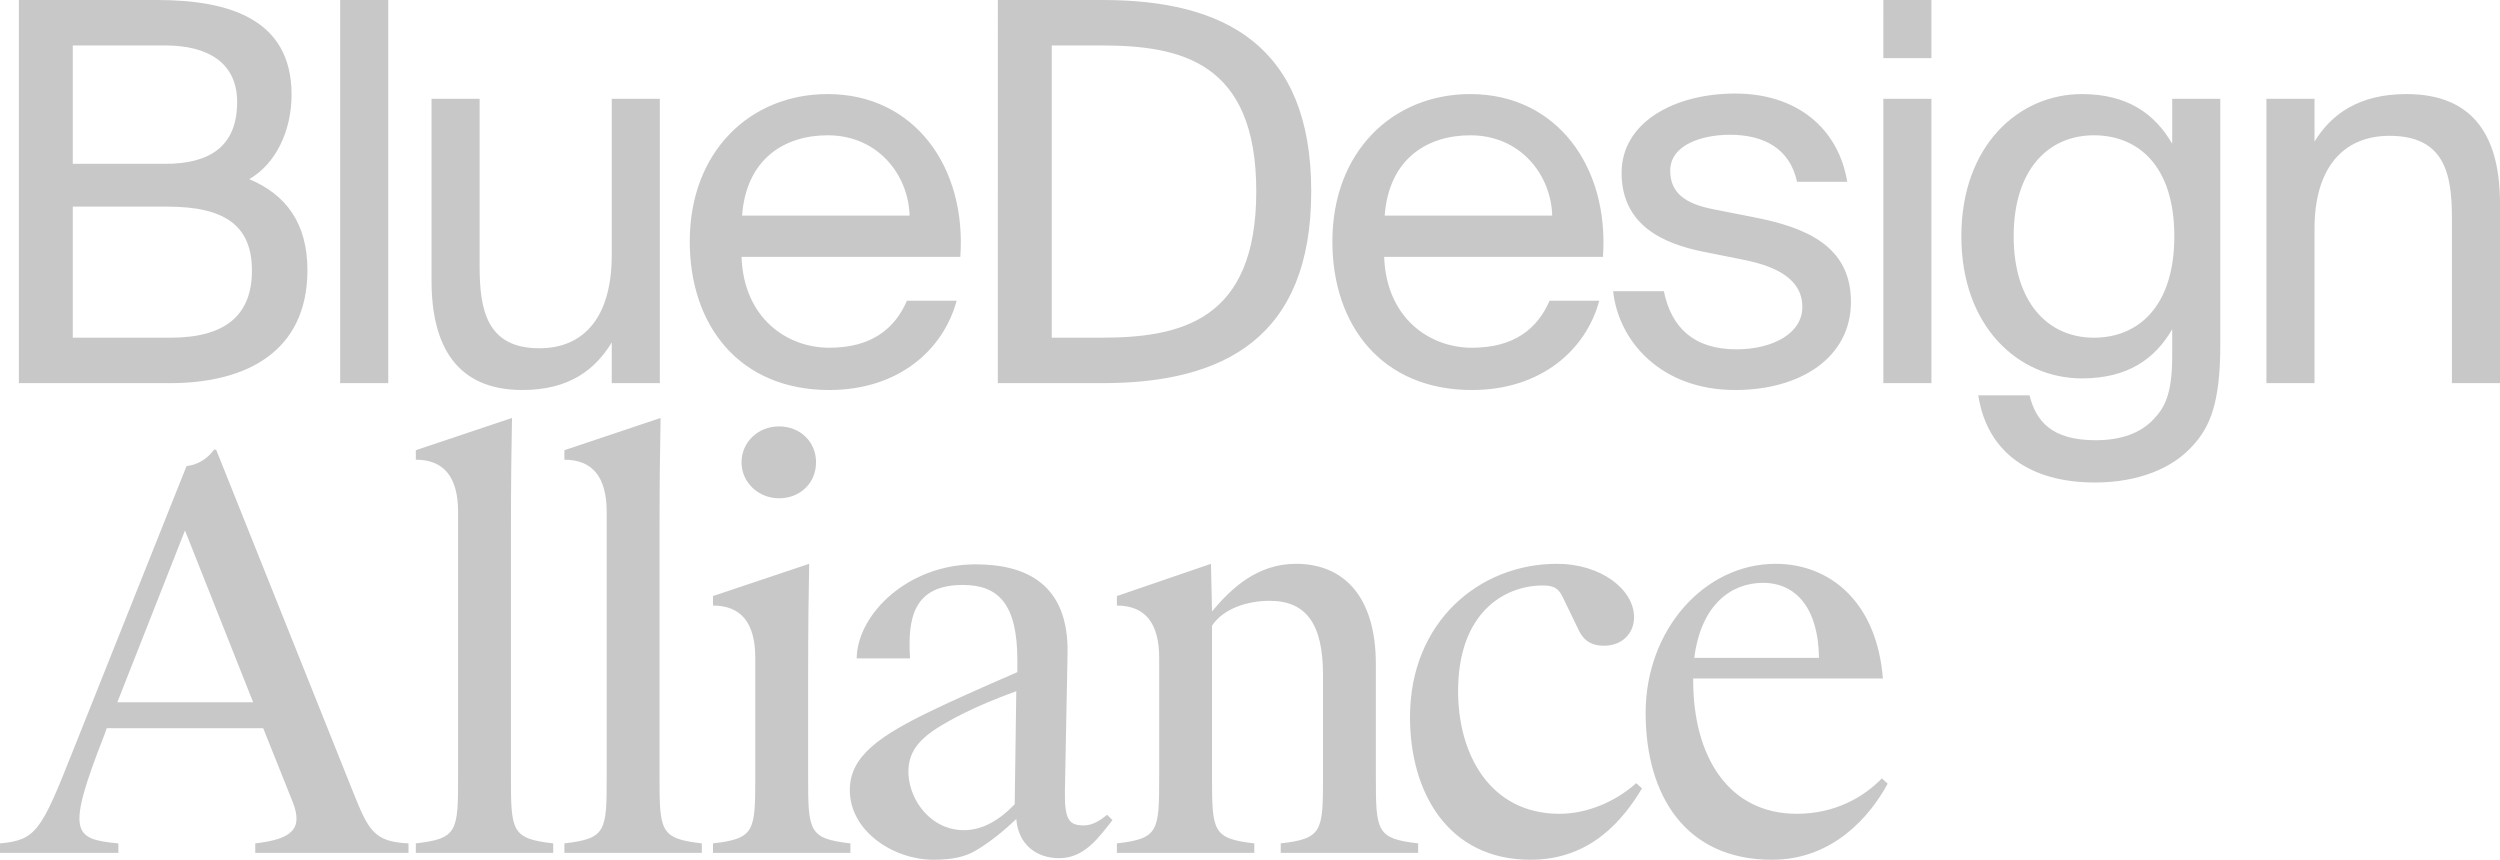
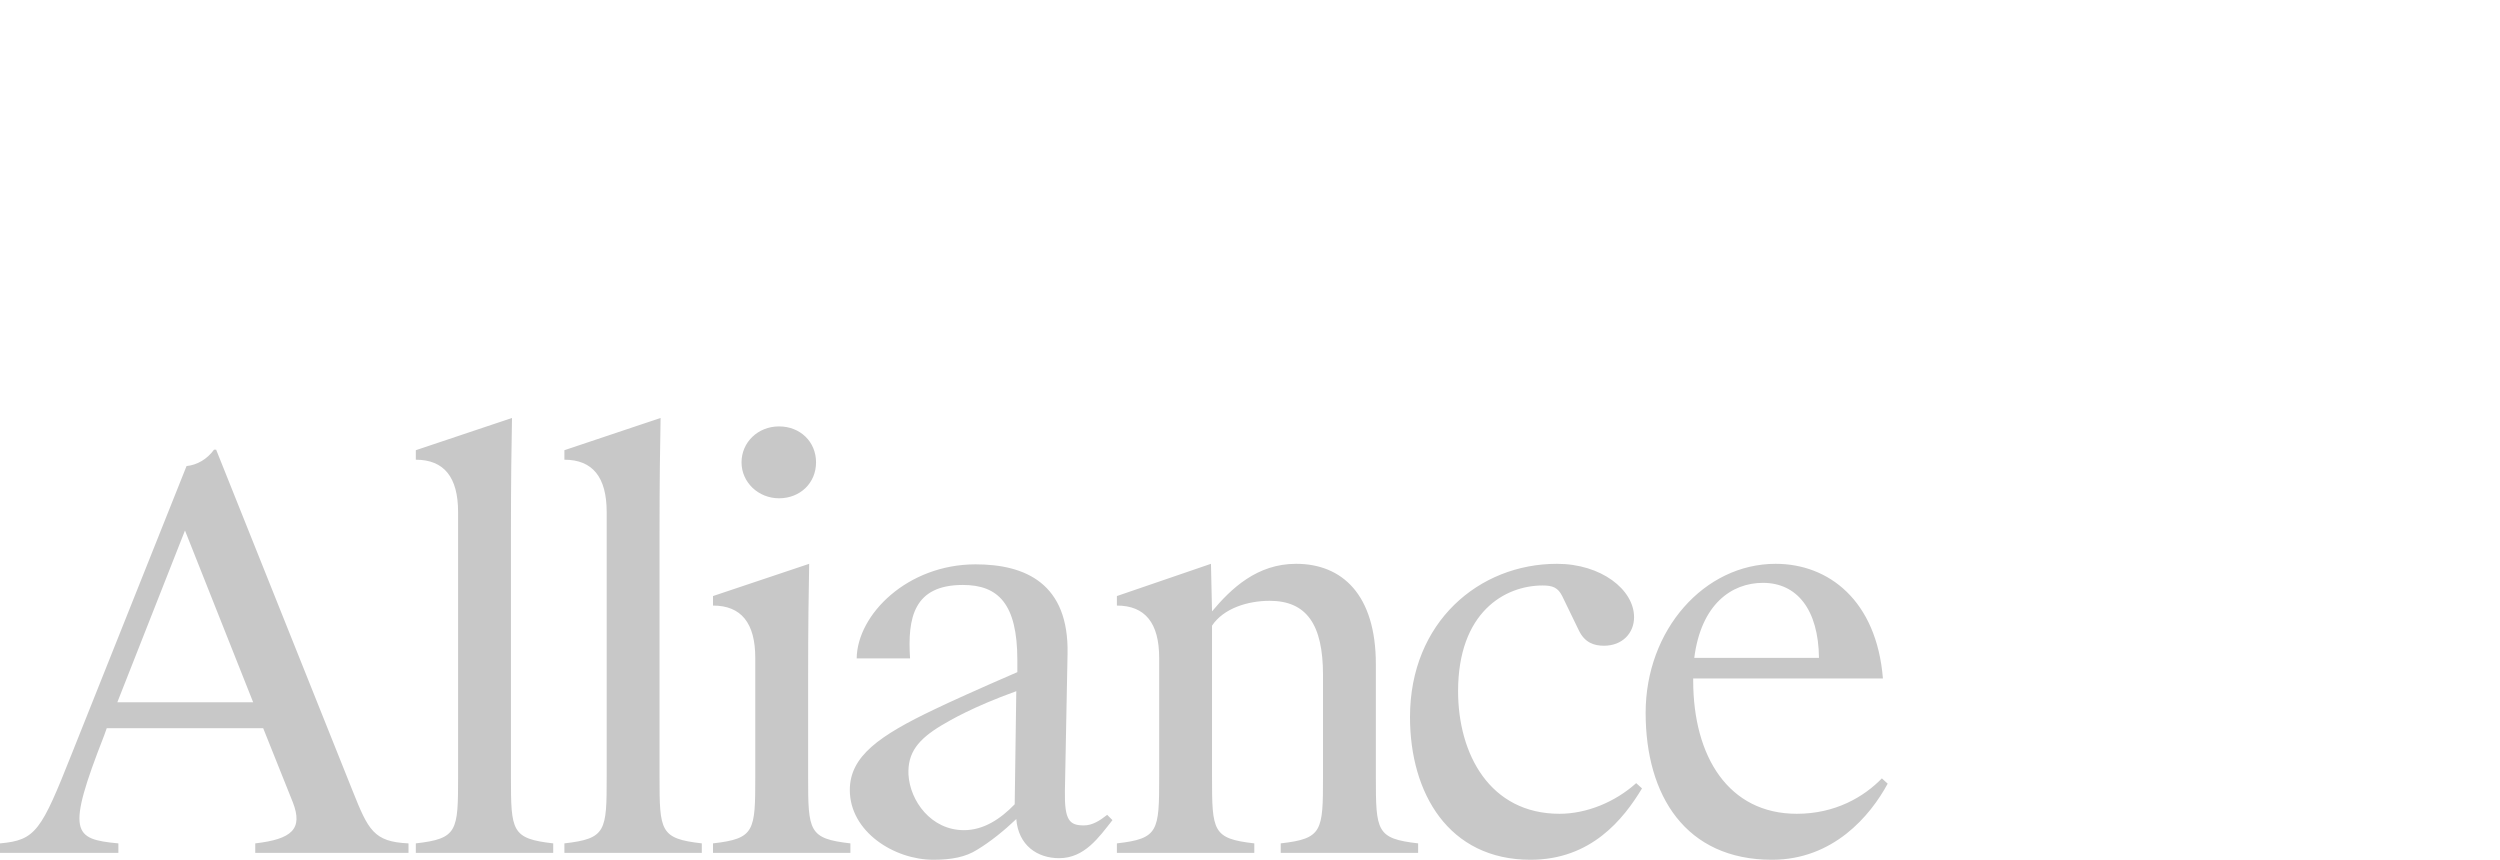
<svg xmlns="http://www.w3.org/2000/svg" id="Layer_1" viewBox="0 0 851.51 292.84">
  <defs>
    <style>.cls-1{fill:#c8c8c8;}</style>
  </defs>
  <path class="cls-1" d="M600.47,198.52c11.52,0,18.9,9,19.08,25.56h-42.48c2.34-18.36,12.78-25.56,23.4-25.56m3.06,94.32c20.88,0,33.48-14.94,39.42-25.92l-1.98-1.8c-6.12,6.3-15.84,12.06-28.98,12.06-23.22,0-35.28-19.44-35.28-45.36v-.72h64.62c-2.16-26.64-18.54-39.06-36.54-39.06-24.3,0-44.28,22.5-44.28,50.76s13.68,50.04,43.02,50.04m-73.24-100.8c-26.46,0-50.04,19.8-50.04,52.2,0,25.92,13.14,48.6,41.04,48.6,20.7,0,31.68-13.86,37.98-24.3l-1.98-1.8c-7.2,6.48-16.92,10.44-26.1,10.44-23.76,0-34.56-20.34-34.56-41.76,0-26.82,15.84-36,28.8-36,3.42,0,5.22,.72,6.66,3.6l5.76,11.88c1.98,3.96,5.04,5.04,8.46,5.04,6.3,0,10.26-4.32,10.26-9.72,0-9.36-11.16-18.18-26.28-18.18m-149.87,14.22q14.4,0,14.4,17.82v40.5c0,18.54-.18,21.06-14.4,22.68v3.24h46.8v-3.24c-14.22-1.62-14.4-4.14-14.4-22.68v-51.48c3.96-5.94,12.24-8.46,19.62-8.46,12.6,0,18.18,8.1,18.18,25.2v34.74c0,18.54-.18,21.06-14.4,22.68v3.24h46.8v-3.24c-14.22-1.62-14.4-4.14-14.4-22.68v-38.34c0-23.76-11.52-34.2-27.18-34.2-13.32,0-22.14,8.46-28.62,16.2l-.36-16.2-32.04,10.98v3.24Zm-34.81,67.68c-4.86,5.04-10.62,8.82-17.28,8.82-11.16,0-18.36-9.9-18.9-18.9-.36-7.56,3.42-12.06,11.16-16.74,3.06-1.8,10.62-6.3,25.56-11.7l-.54,38.52Zm.54,5.04c.72,9,7.2,13.32,14.58,13.32,8.64,0,13.5-7.02,18.18-12.96l-1.8-1.8c-2.52,1.98-5.04,3.6-7.92,3.6-4.86,0-6.66-1.62-6.48-11.7l.9-46.62c.54-24.12-14.4-30.6-31.32-30.6-23.22,0-40.32,17.1-40.5,32.04h18.18c-.9-13.86,1.26-25.02,18-25.02,12.06,0,18.54,6.48,18.54,25.56v4.14c-13.32,5.76-23.22,10.26-28.08,12.6-18.9,9-28.98,16.02-28.98,27.54,0,14.22,15.12,23.76,28.44,23.76,6.12,0,10.98-.9,14.94-3.42,4.5-2.7,9.36-6.66,13.32-10.44m-80.8-109.26c7.2,0,12.6-5.22,12.6-12.24s-5.4-12.24-12.6-12.24-12.78,5.4-12.78,12.24,5.76,12.24,12.78,12.24m9.9,61.74c0-18.54,.18-29.88,.36-39.42l-32.76,10.98v3.24q14.4,0,14.4,17.82v40.5c0,18.54-.18,21.06-14.4,22.68v3.24h46.8v-3.24c-14.22-1.62-14.4-4.14-14.4-22.68v-33.12Zm-68.61-57.06v90.18c0,18.54-.18,21.06-14.4,22.68v3.24h46.8v-3.24c-14.22-1.62-14.4-4.14-14.4-22.68v-82.8c0-18.54,.18-29.88,.36-39.42l-32.76,10.98v3.24q14.4,0,14.4,17.82m-50.61,0v90.18c0,18.54-.18,21.06-14.4,22.68v3.24h46.8v-3.24c-14.22-1.62-14.4-4.14-14.4-22.68v-82.8c0-18.54,.18-29.88,.36-39.42l-32.76,10.98v3.24q14.4,0,14.4,17.82m-93.02,6.3l23.22,58.5H39.96l23.04-58.5ZM0,290.5H40.32v-3.24c-15.48-1.44-17.82-3.6-4.86-36.72l.9-2.52h53.28l10.08,25.2c3.6,9.18-.36,12.6-12.78,14.04v3.24h52.2v-3.24c-11.88-.54-13.68-4.5-19.08-18l-46.44-116.1h-.72c-2.34,3.24-5.76,5.22-9.36,5.58l-39.06,97.92c-10.44,26.28-12.24,29.52-24.48,30.6v3.24Z" />
-   <path class="cls-1" d="M788.33,48.24v-14.58h-16.38v96.84h16.38v-52.56c0-20.7,9.72-31.68,25.56-31.68,18.72,0,21.24,12.96,21.24,27.9v56.34h16.38v-61.2c0-22.14-8.46-37.26-31.86-37.26-16.38,0-25.74,7.02-31.32,16.2m-75.11-2.16c14.58,0,27.36,9.9,27.36,34.38s-12.78,34.56-27.36,34.56c-16.02,0-27.36-12.42-27.36-34.56s11.34-34.38,27.36-34.38m26.64-12.42v15.3c-5.94-10.26-15.3-16.92-30.78-16.92-21.42,0-41.04,17.46-41.04,48.42s19.62,48.42,41.04,48.42c15.48,0,24.84-6.48,30.78-16.74v9.18c0,13.14-2.7,17.64-6.3,21.42-4.32,4.68-10.98,7.2-19.8,7.2-15.12,0-20.34-6.66-22.5-15.3h-17.46c3.06,19.62,17.82,29.7,39.78,29.7,14.4,0,26.46-4.68,33.48-12.78,5.58-6.12,9.18-14.22,9.18-34.02V33.66h-16.38Zm-82.01,0h-16.38v96.84h16.38V33.66Zm0-33.66h-16.38V19.8h16.38V0Zm-45.77,61.92h17.1c-3.06-18.36-17.28-30.06-38.16-30.06s-38.7,9.9-38.7,27c0,18,14.4,24.12,27.54,26.82l14.4,2.88c10.44,2.16,19.62,6.3,19.62,16.02,0,9-10.08,14.4-22.5,14.4-14.4,0-22.14-7.38-24.66-19.8h-17.28c1.8,16.92,16.2,33.66,41.58,33.66,22.14,0,39.42-10.98,39.42-30.06s-15.48-25.38-33.12-28.8l-13.68-2.7c-9.36-1.8-14.76-5.4-14.76-13.14,0-8.82,10.8-12.24,20.34-12.24,11.34,0,20.34,4.5,22.86,16.02m-140.45,11.52c1.44-19.44,14.58-27.36,29.16-27.36,17.28,0,27.54,13.68,27.9,27.36h-57.06Zm-.18,14.04h74.52c2.16-30.6-15.66-55.44-45.18-55.44-26.46,0-46.98,19.62-46.98,50.22,0,28.62,16.92,50.58,47.52,50.58,23.58,0,38.88-13.68,43.38-30.42h-16.92c-4.14,9.54-12.06,16.02-26.46,16.02s-29.16-10.08-29.88-30.96M374.97,15.48c27,0,52.92,5.4,52.92,49.68s-25.92,49.86-52.92,49.86h-16.74V15.48h16.74Zm.54-15.48h-35.64V130.5h35.64c41.4,0,71.1-15.48,71.1-65.34S416.91,0,375.51,0m-122.76,73.44c1.44-19.44,14.58-27.36,29.16-27.36,17.28,0,27.54,13.68,27.9,27.36h-57.06Zm-.18,14.04h74.52c2.16-30.6-15.66-55.44-45.18-55.44-26.46,0-46.98,19.62-46.98,50.22,0,28.62,16.92,50.58,47.52,50.58,23.58,0,38.88-13.68,43.38-30.42h-16.92c-4.14,9.54-12.06,16.02-26.46,16.02s-29.16-10.08-29.88-30.96m-44.21,29.16v13.86h16.38V33.66h-16.38v53.28c0,20.7-9.18,31.68-24.66,31.68-17.82,0-20.34-12.96-20.34-27.9V33.66h-16.38v61.92c0,22.14,8.46,37.26,30.96,37.26,16.02,0,24.84-7.02,30.42-16.2M132.24,0h-16.38V130.5h16.38V0ZM24.79,115.02v-44.64H57.01c19.62,0,28.8,6.48,28.8,21.78s-9.18,22.86-27.72,22.86H24.79Zm0-59.22V15.48h31.5c14.58,0,24.48,5.94,24.48,19.26,0,15.3-9.54,21.06-24.48,21.06H24.79ZM6.43,0V130.5H57.91c26.1,0,46.8-10.8,46.8-38.52,0-16.02-7.38-25.74-19.8-30.96,9-5.22,14.4-16.38,14.4-28.8C99.31,6.3,77.71,0,53.41,0H6.43Z" />
</svg>